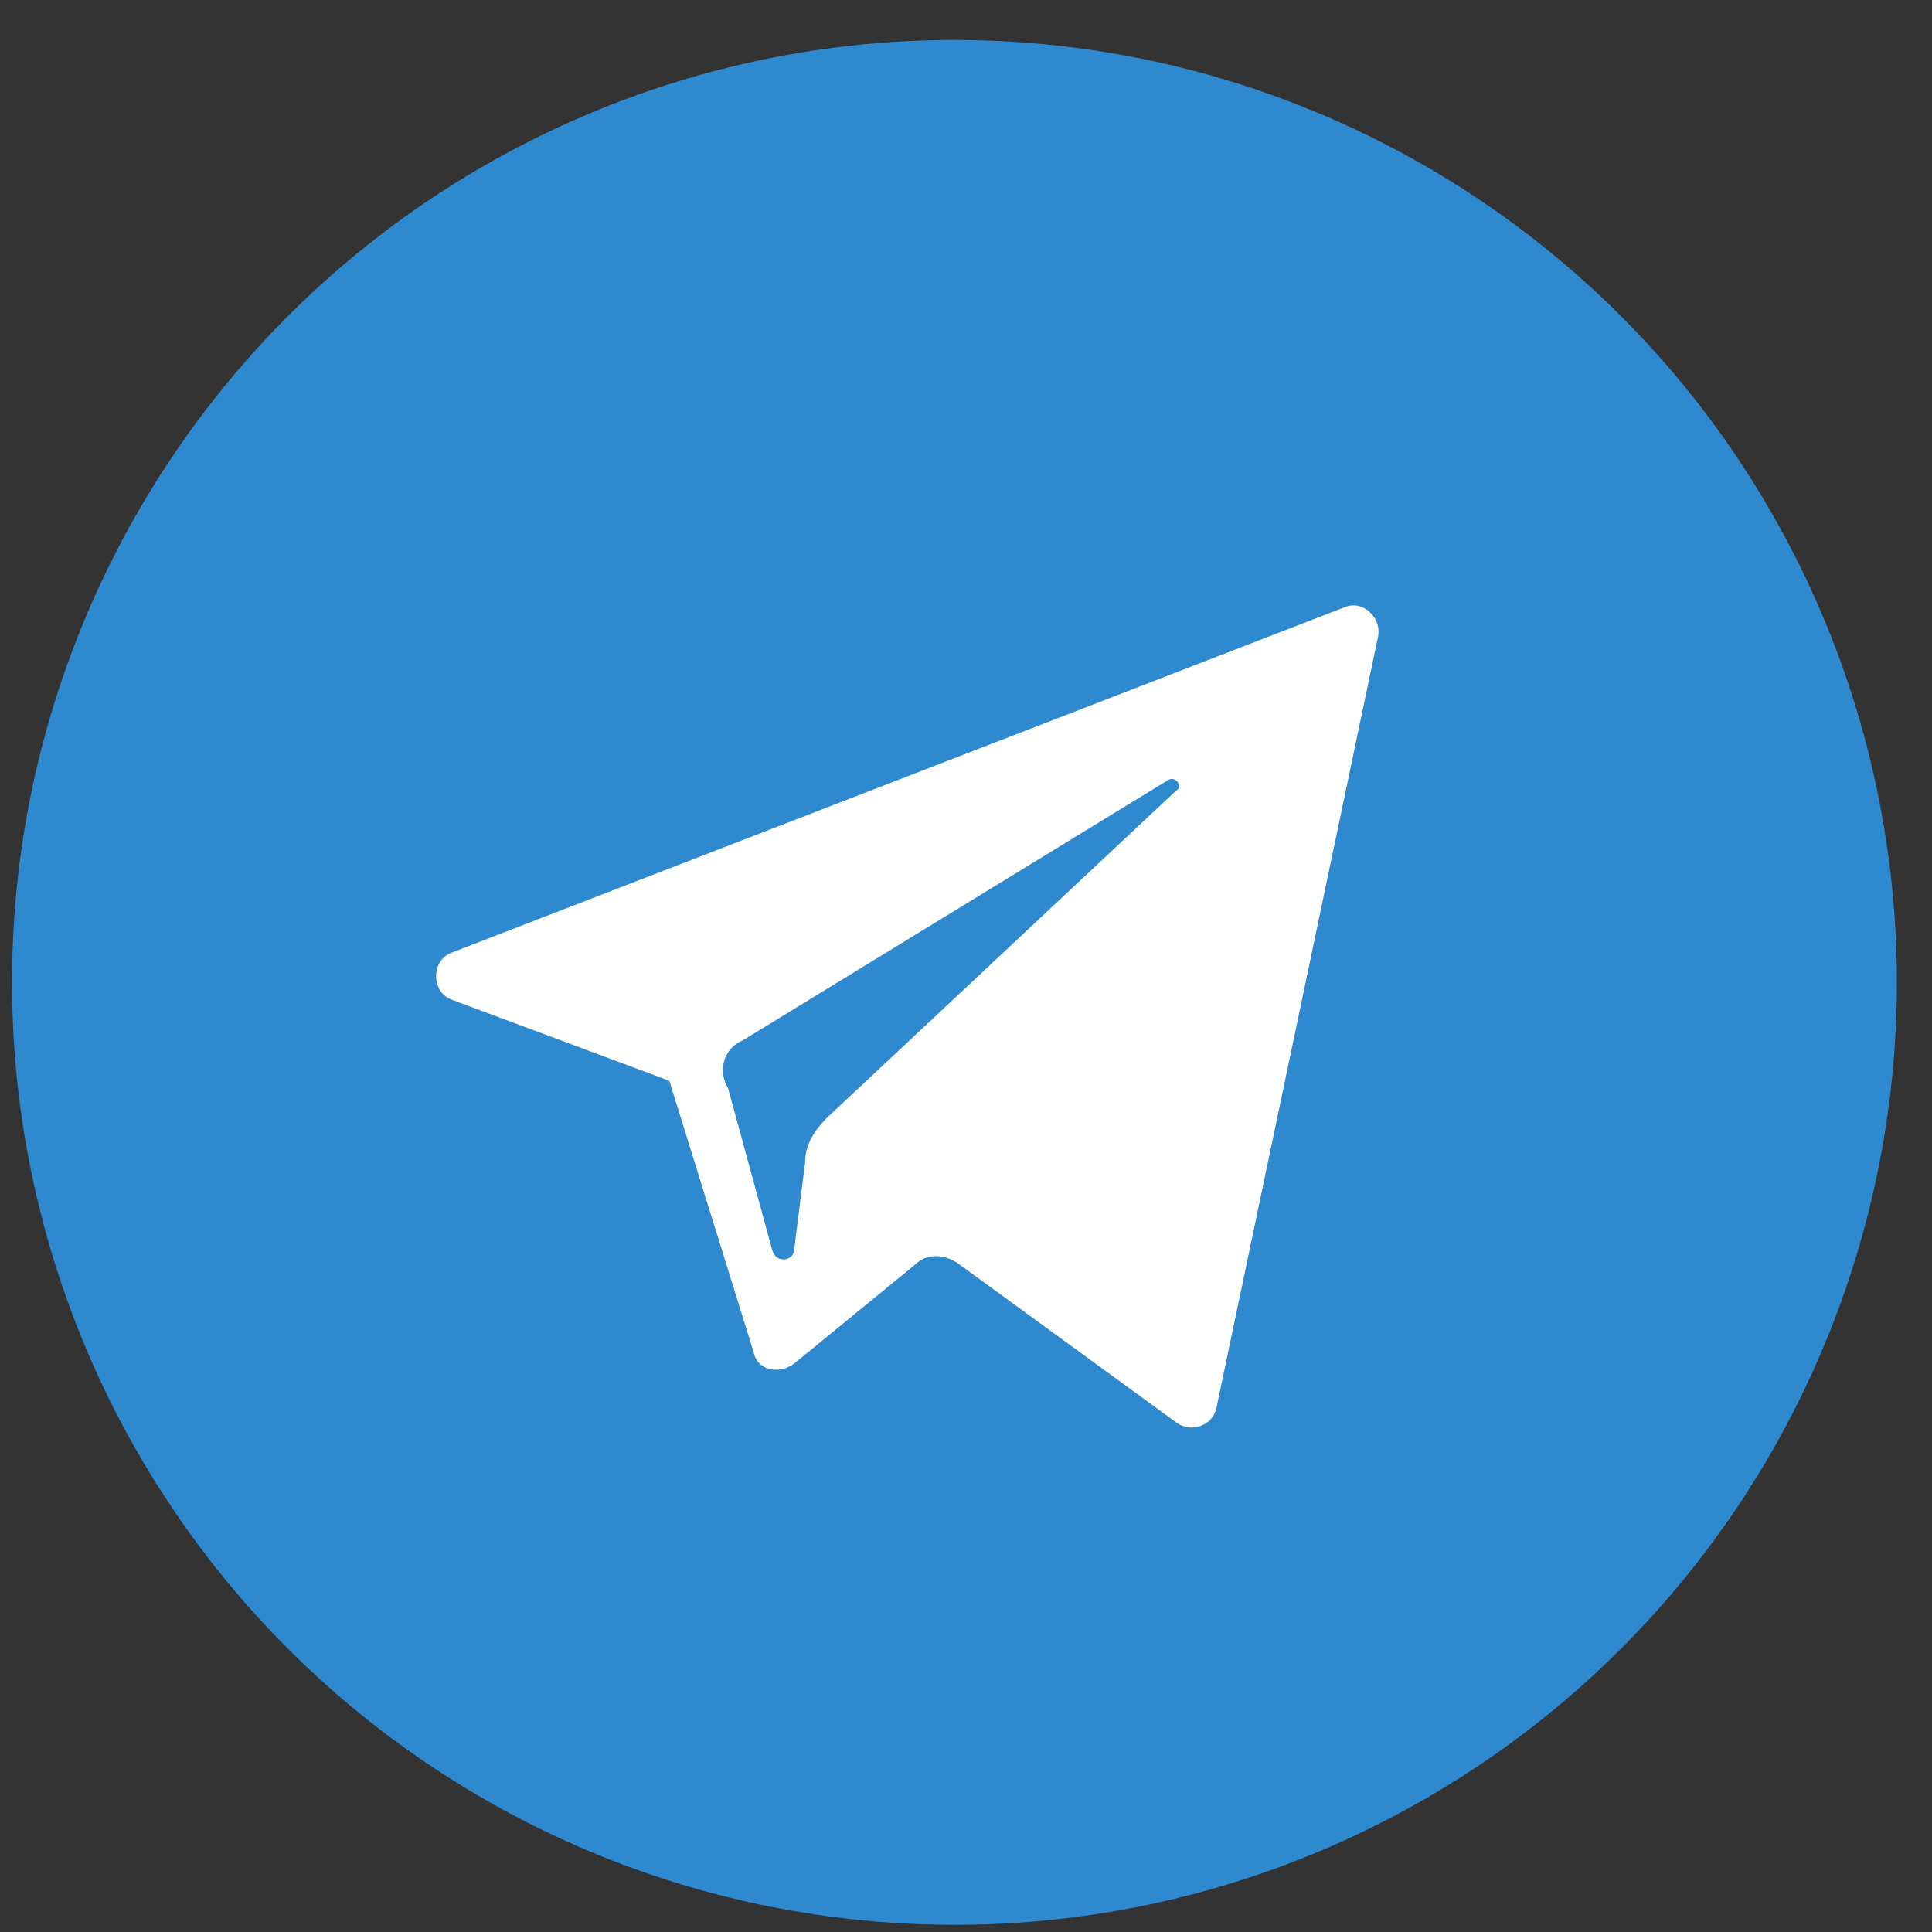
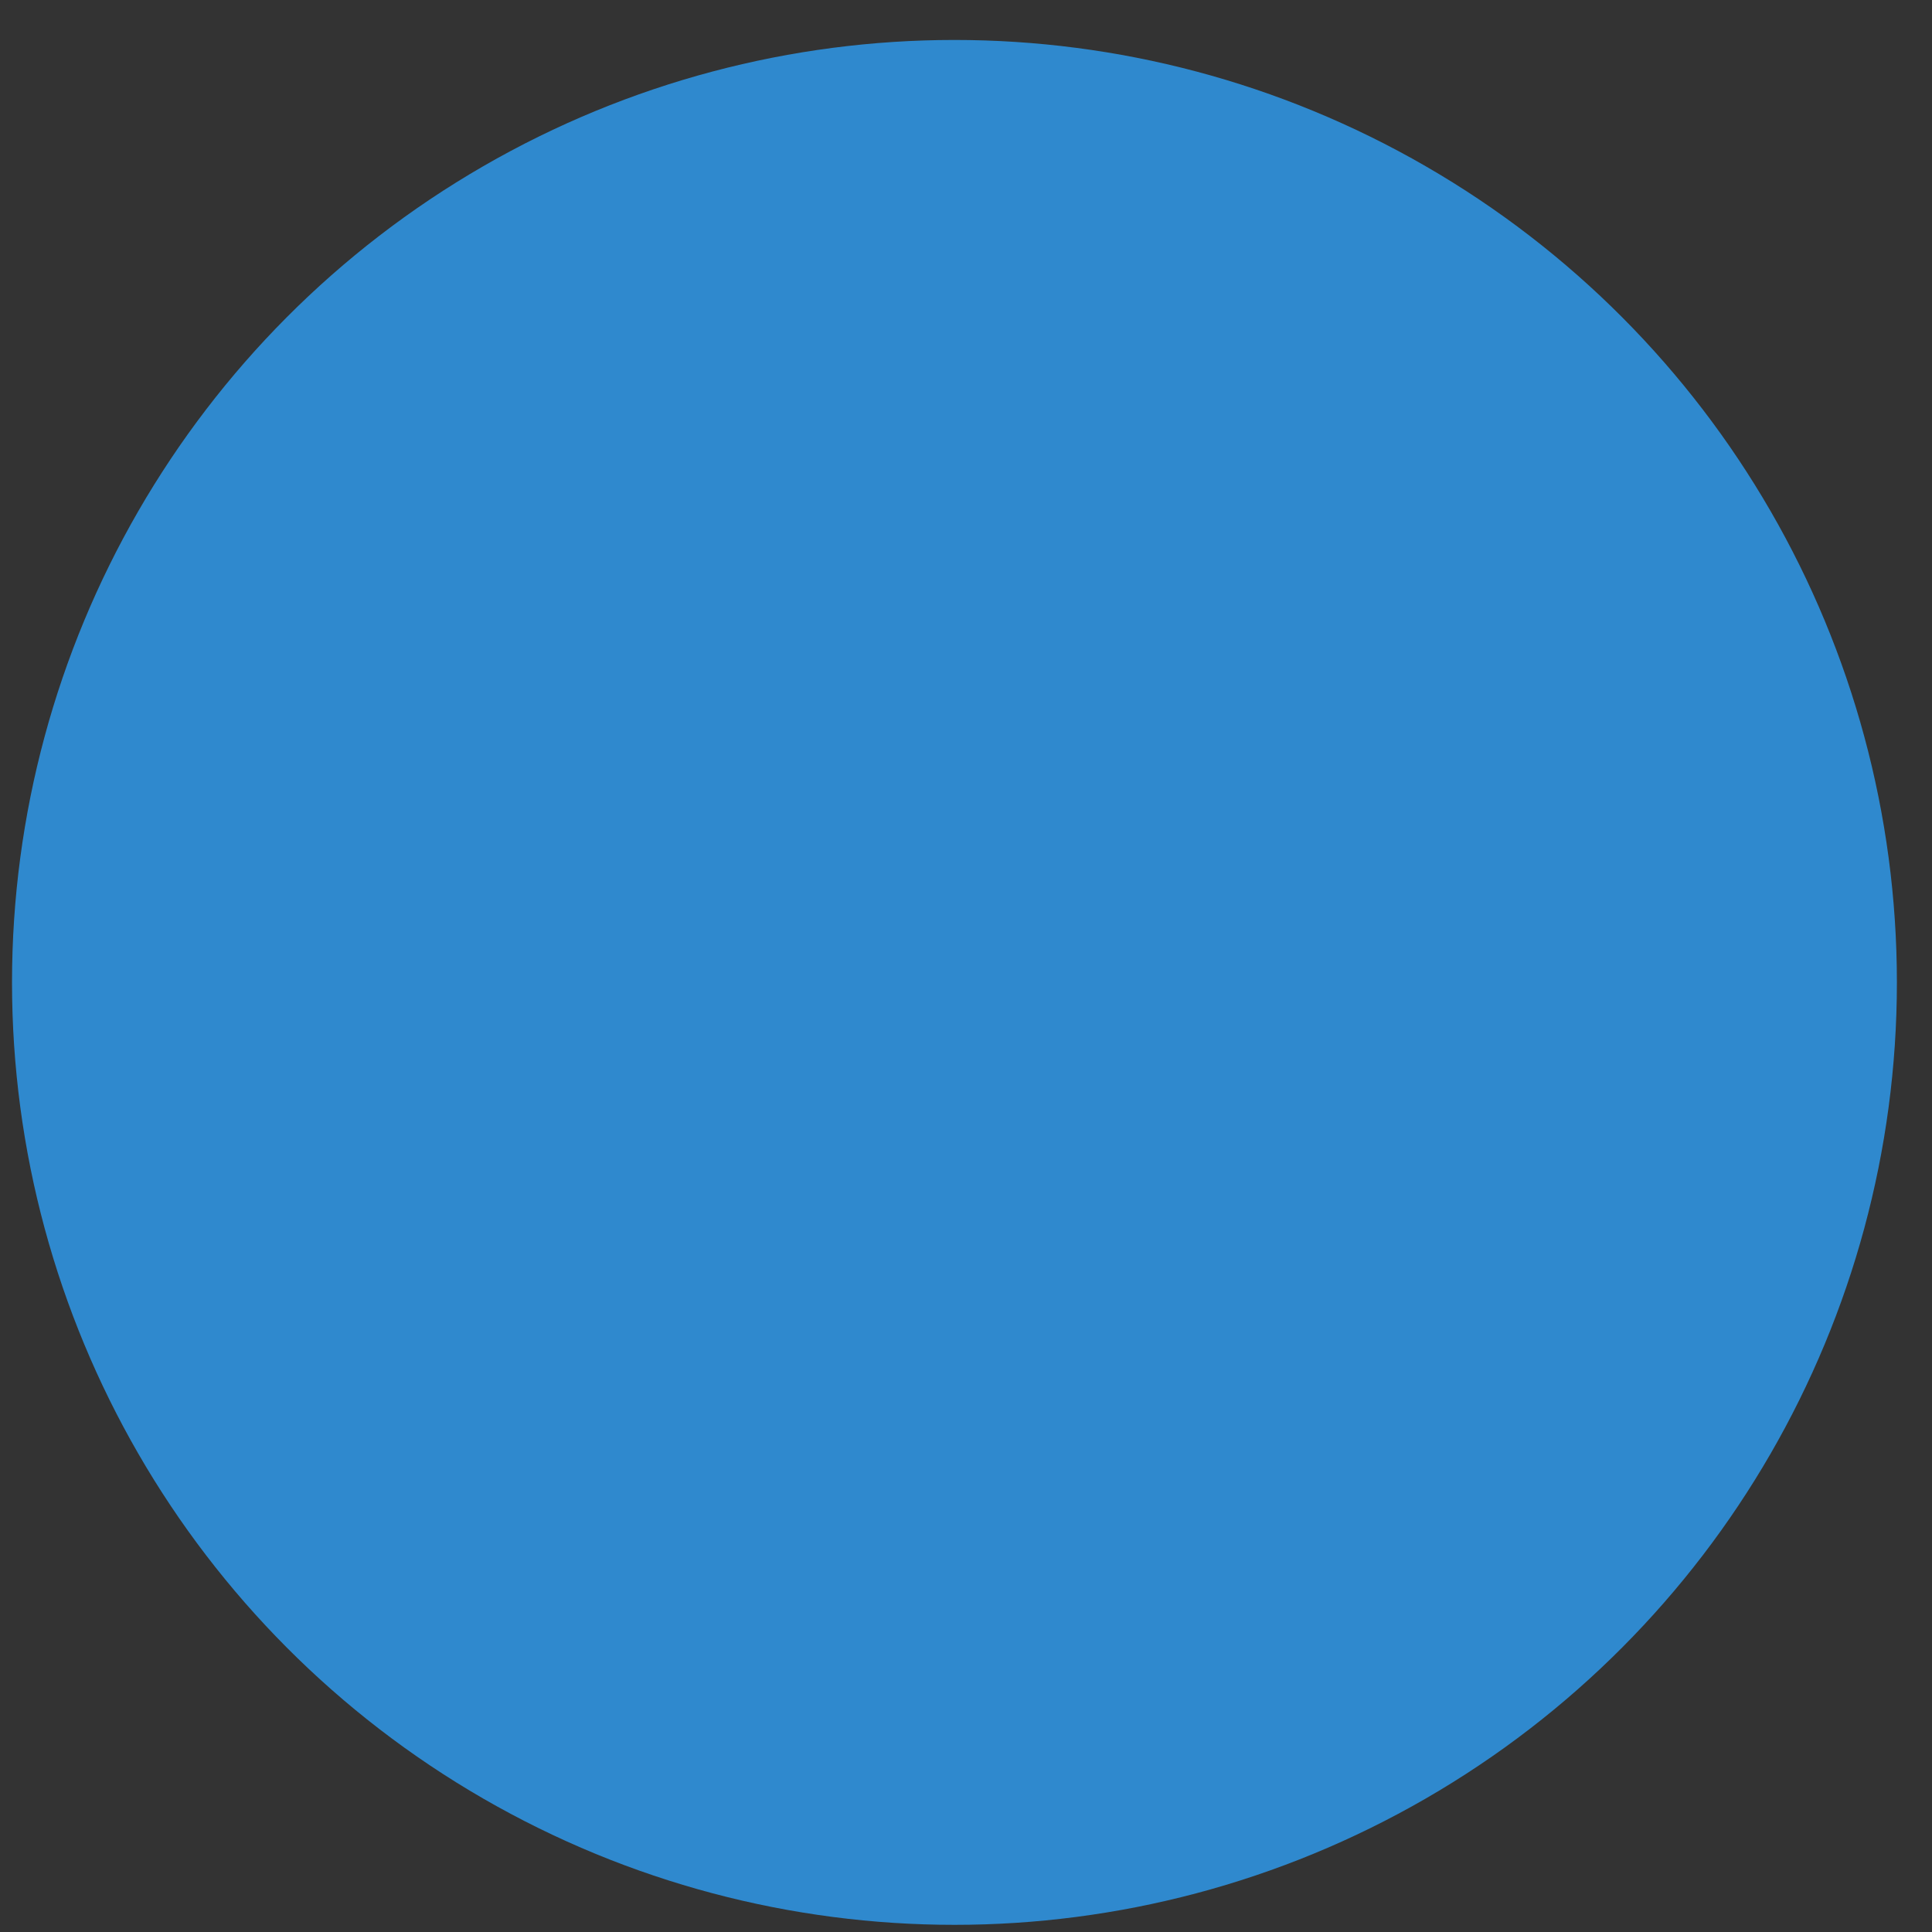
<svg xmlns="http://www.w3.org/2000/svg" width="41" height="41" viewBox="0 0 41 41" fill="none">
  <rect x="0" y="0" width="41" height="41" fill="#333333" stroke="none" />
  <circle cx="20.255" cy="20.848" r="20" fill="#2F89CE" />
-   <path d="M9.605 21.222L14.204 22.936L15.996 28.704C16.074 29.093 16.542 29.171 16.853 28.937L19.425 26.833C19.659 26.599 20.049 26.599 20.36 26.833L24.958 30.184C25.27 30.418 25.738 30.262 25.816 29.873L29.245 13.507C29.323 13.117 28.933 12.727 28.543 12.883L9.605 20.209C9.138 20.365 9.138 21.066 9.605 21.222ZM15.762 22.079L24.802 16.546C24.958 16.468 25.114 16.702 24.958 16.78L17.555 23.716C17.321 23.95 17.087 24.261 17.087 24.651L16.853 26.521C16.853 26.755 16.464 26.833 16.386 26.521L15.45 23.092C15.217 22.703 15.373 22.235 15.762 22.079Z" fill="white" />
</svg>